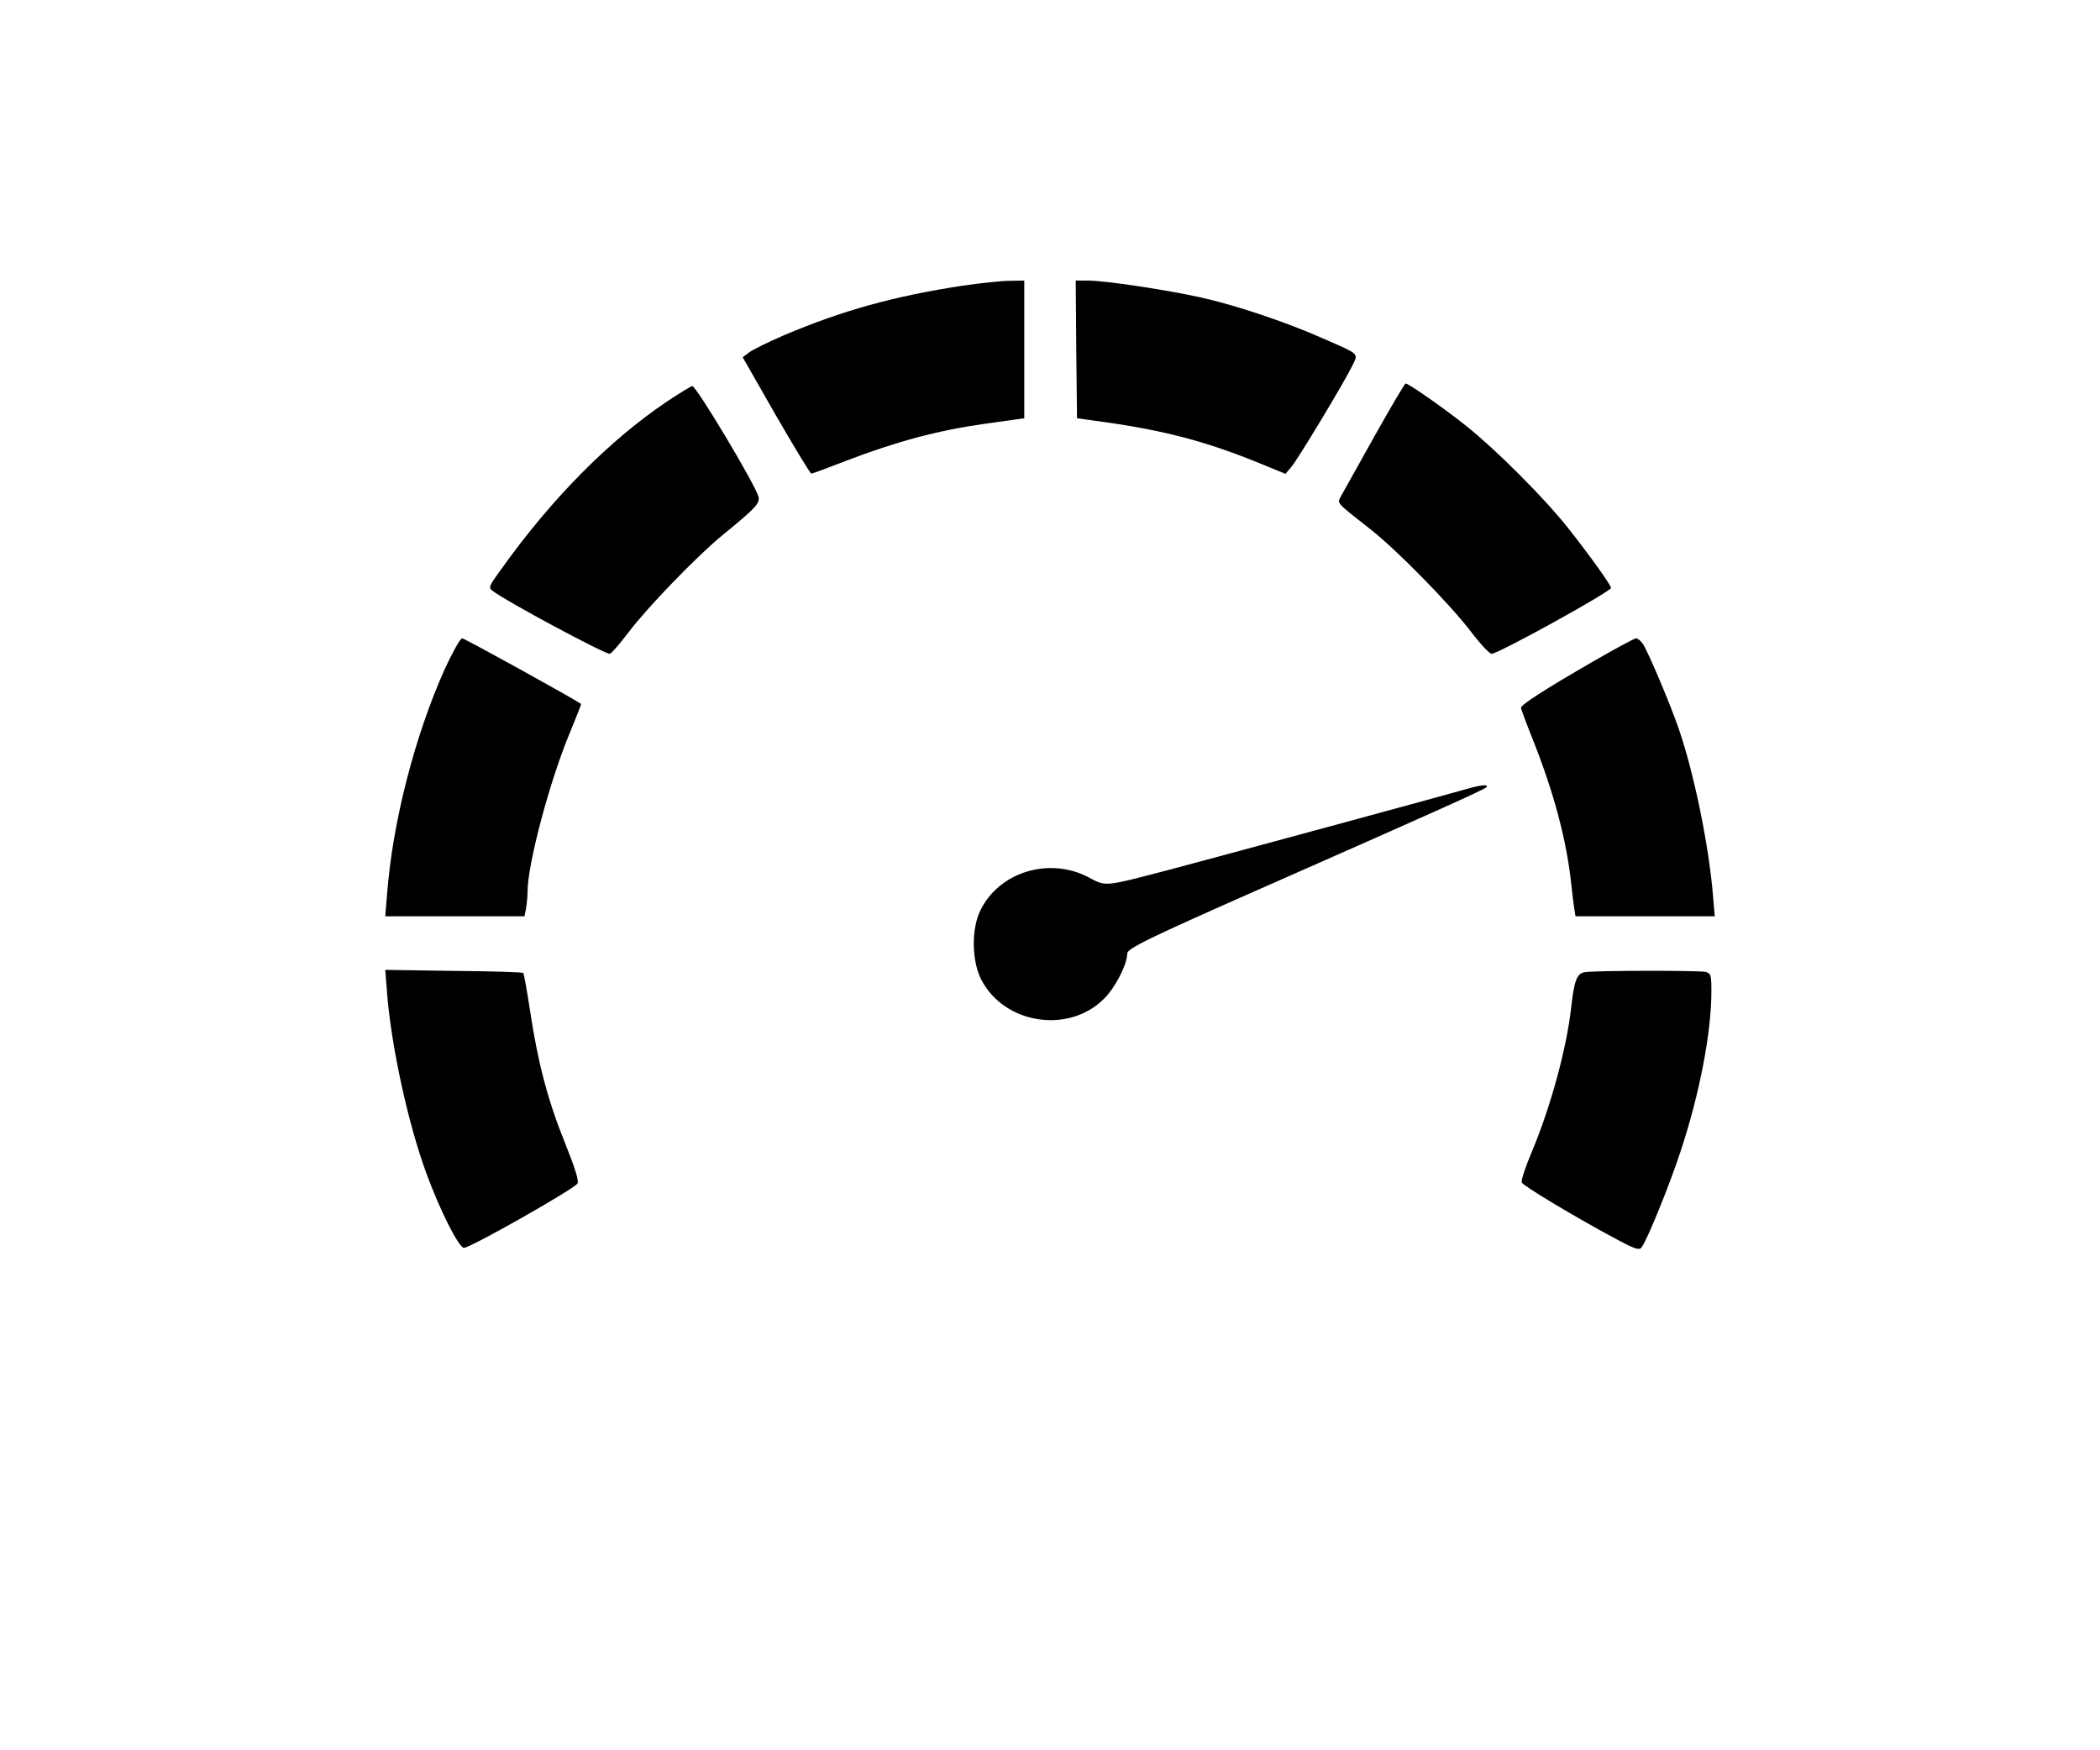
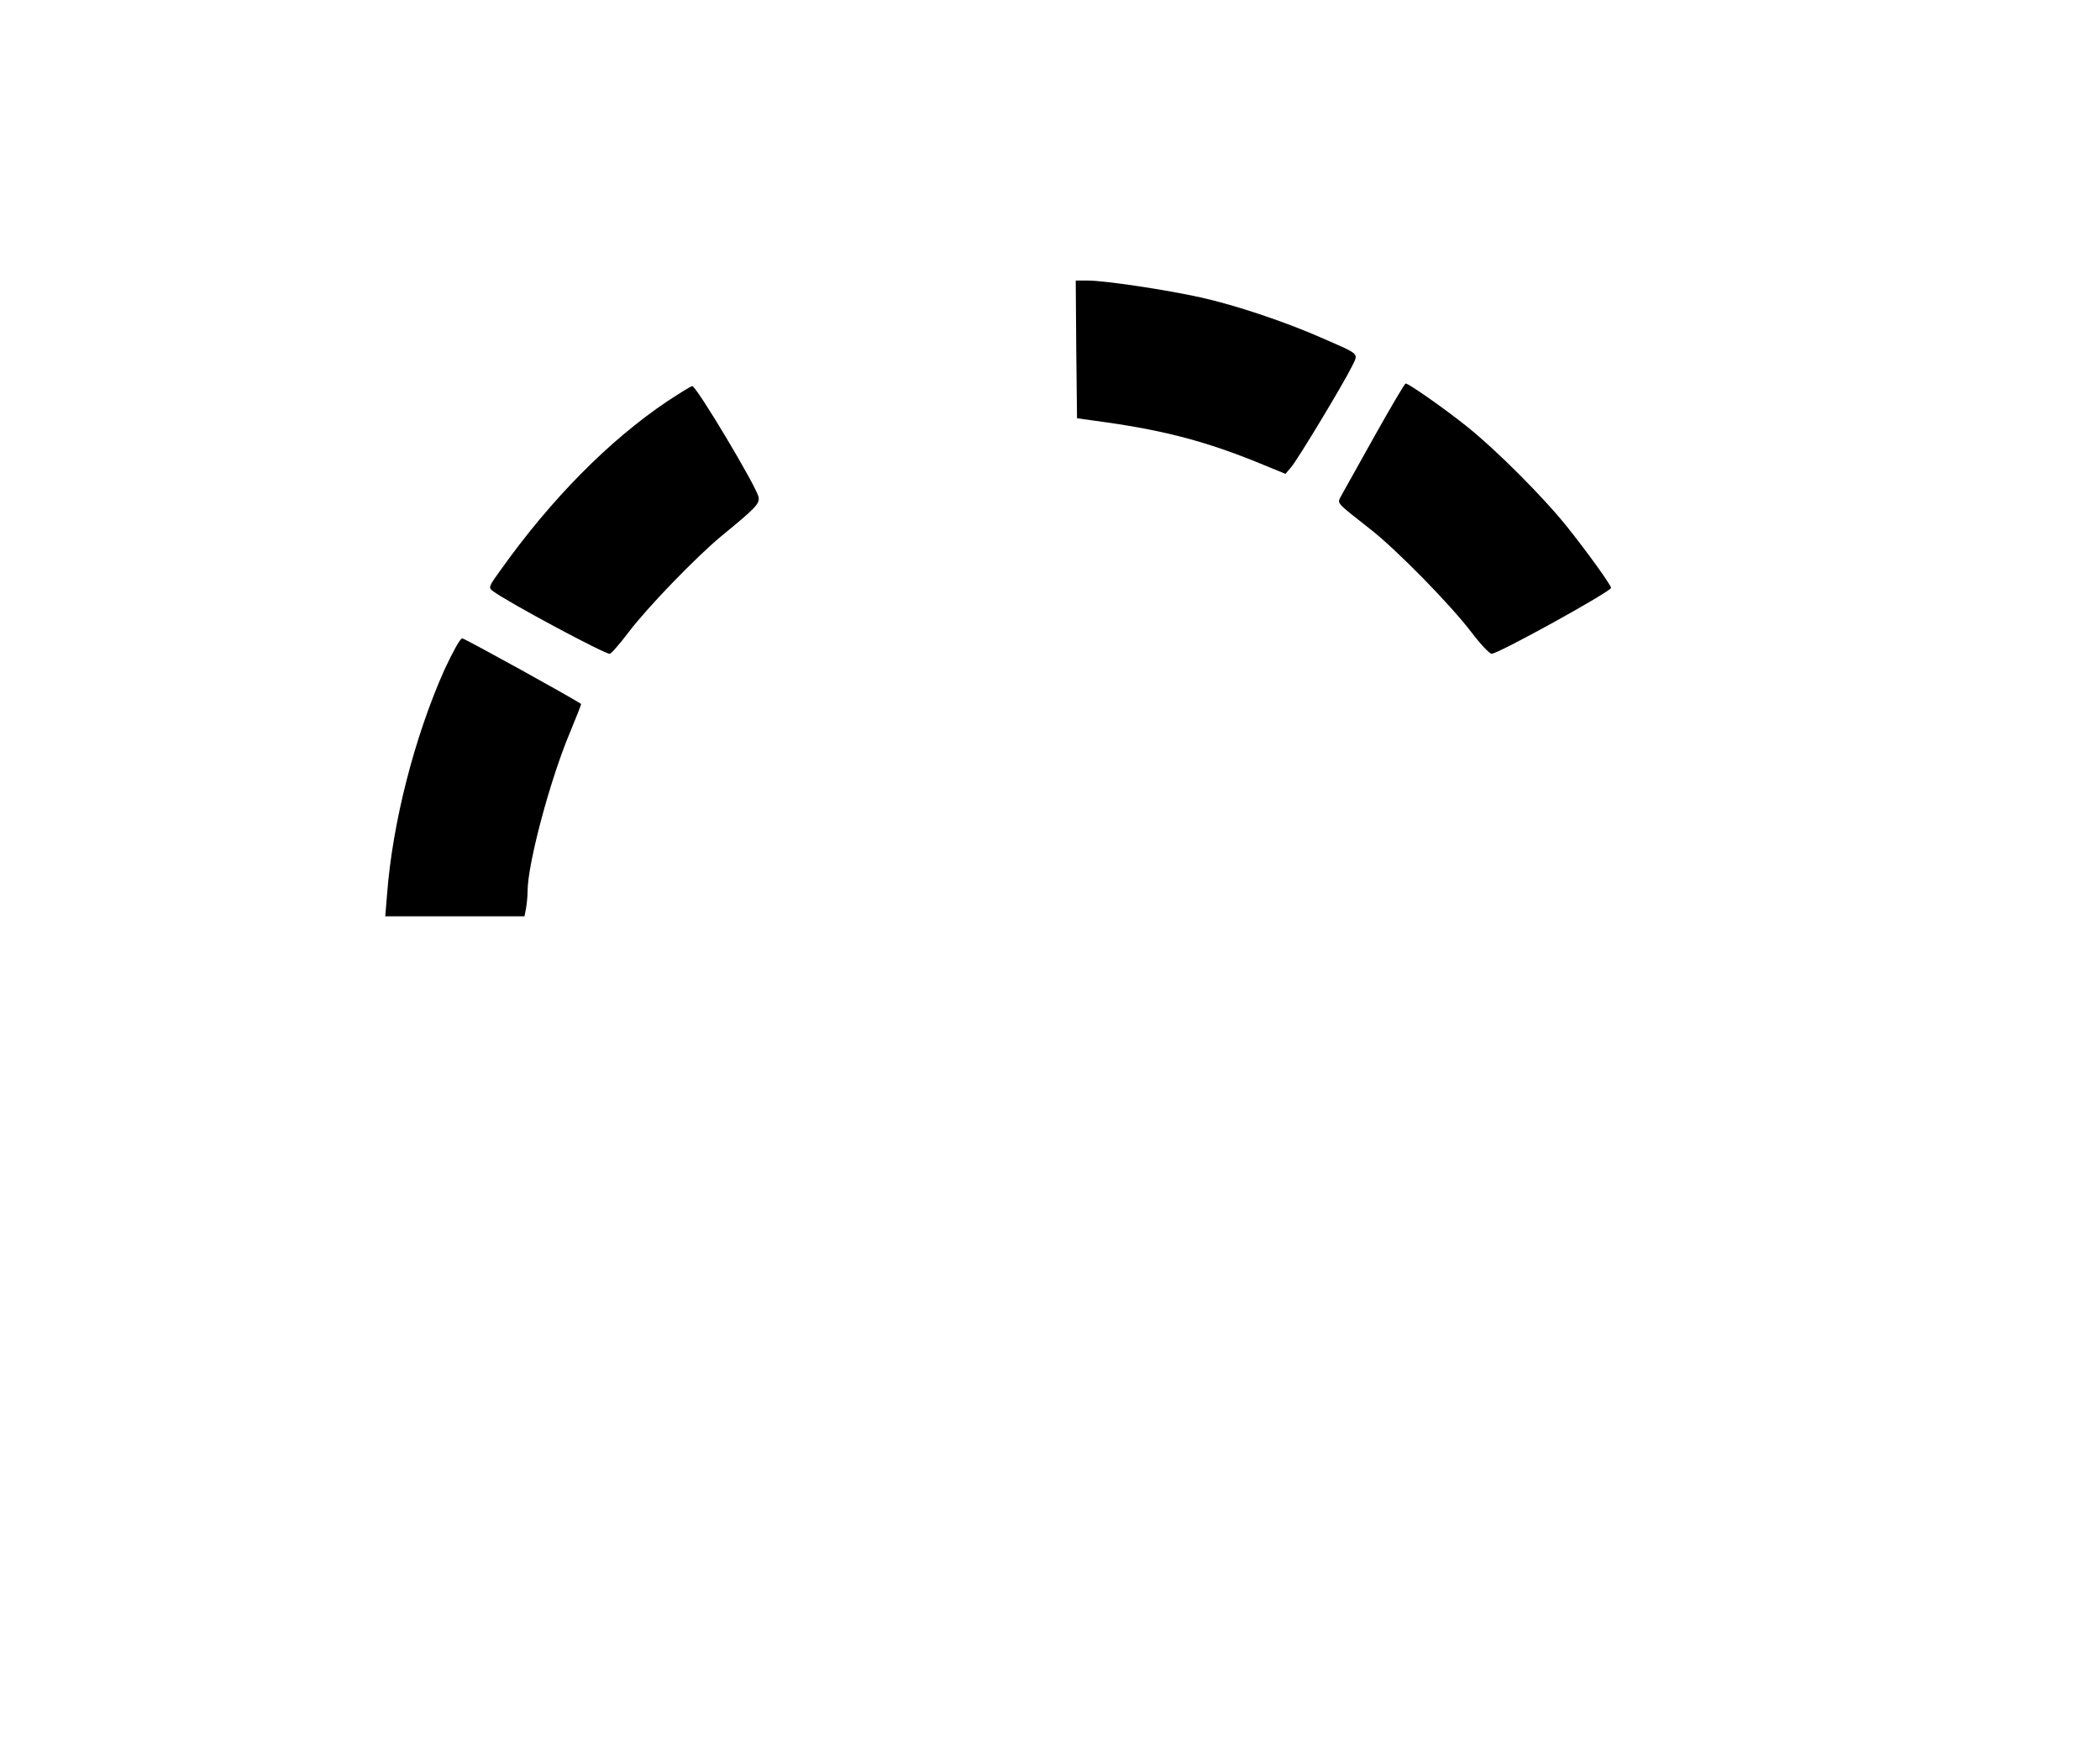
<svg xmlns="http://www.w3.org/2000/svg" version="1.0" width="612pt" height="510pt" viewBox="0 0 816 680" preserveAspectRatio="xMidYMid meet">
  <g transform="translate(0,680) scale(0.1,-0.1)" fill="#000000" stroke="none">
-     <path d="M3740 5690 c-263 -40 -467 -96 -695 -193 -60 -26 -121 -56 -134 -66 l-25 -19 129 -226 c72 -124 133 -226 138 -226 4 0 66 23 138 51 193 74 355 117 532 142 l157 22 0 267 0 268 -57 -1 c-32 0 -114 -9 -183 -19z" />
    <path d="M4182 5443 l3 -268 115 -16 c231 -33 392 -76 595 -159 l100 -41 22 26 c26 30 203 324 236 391 26 53 34 45 -112 109 -144 64 -339 129 -473 159 -135 30 -374 66 -441 66 l-47 0 2 -267z" />
    <path d="M5339 5102 c-64 -114 -122 -218 -129 -231 -14 -28 -20 -21 116 -128 101 -79 311 -293 392 -400 35 -46 70 -83 78 -83 26 0 464 242 464 256 0 11 -90 136 -168 234 -93 117 -278 302 -392 393 -86 69 -226 167 -238 167 -4 0 -59 -94 -123 -208z" />
    <path d="M2593 5241 c-225 -151 -451 -379 -648 -656 -47 -65 -48 -68 -29 -82 58 -43 431 -243 453 -243 6 0 38 37 73 83 74 98 265 295 362 375 133 109 150 126 143 153 -12 46 -241 429 -257 429 -5 0 -48 -27 -97 -59z" />
    <path d="M1727 4198 c-116 -260 -202 -594 -223 -873 l-7 -85 270 0 271 0 6 31 c3 17 6 47 6 66 0 106 87 433 165 618 25 60 44 109 43 110 -31 22 -453 255 -462 255 -8 0 -38 -55 -69 -122z" />
-     <path d="M6185 4227 c-180 -104 -275 -165 -275 -177 0 -4 20 -58 44 -118 82 -205 132 -390 151 -562 3 -30 8 -72 11 -92 l6 -38 270 0 271 0 -7 83 c-16 194 -74 475 -133 646 -31 91 -118 297 -139 329 -8 12 -20 22 -27 22 -6 0 -84 -42 -172 -93z" />
-     <path d="M5700 3735 c-64 -19 -986 -269 -1160 -315 -253 -66 -241 -65 -311 -28 -153 80 -348 20 -420 -130 -35 -71 -33 -197 4 -268 89 -173 340 -212 477 -74 44 43 90 134 90 175 0 20 82 60 524 255 651 287 861 381 871 391 13 13 -20 10 -75 -6z" />
-     <path d="M1504 2943 c16 -207 82 -510 153 -702 52 -142 124 -285 145 -289 19 -4 428 228 442 250 6 10 -9 59 -48 156 -67 165 -106 314 -136 513 -12 79 -24 146 -27 149 -3 3 -124 7 -270 8 l-266 4 7 -89z" />
-     <path d="M6158 3023 c-31 -5 -41 -32 -53 -138 -17 -155 -79 -384 -152 -558 -25 -59 -43 -113 -40 -121 5 -13 215 -139 373 -223 65 -35 84 -41 92 -30 20 23 108 240 150 367 76 228 122 468 122 629 0 63 -2 69 -22 75 -25 6 -426 6 -470 -1z" />
  </g>
</svg>